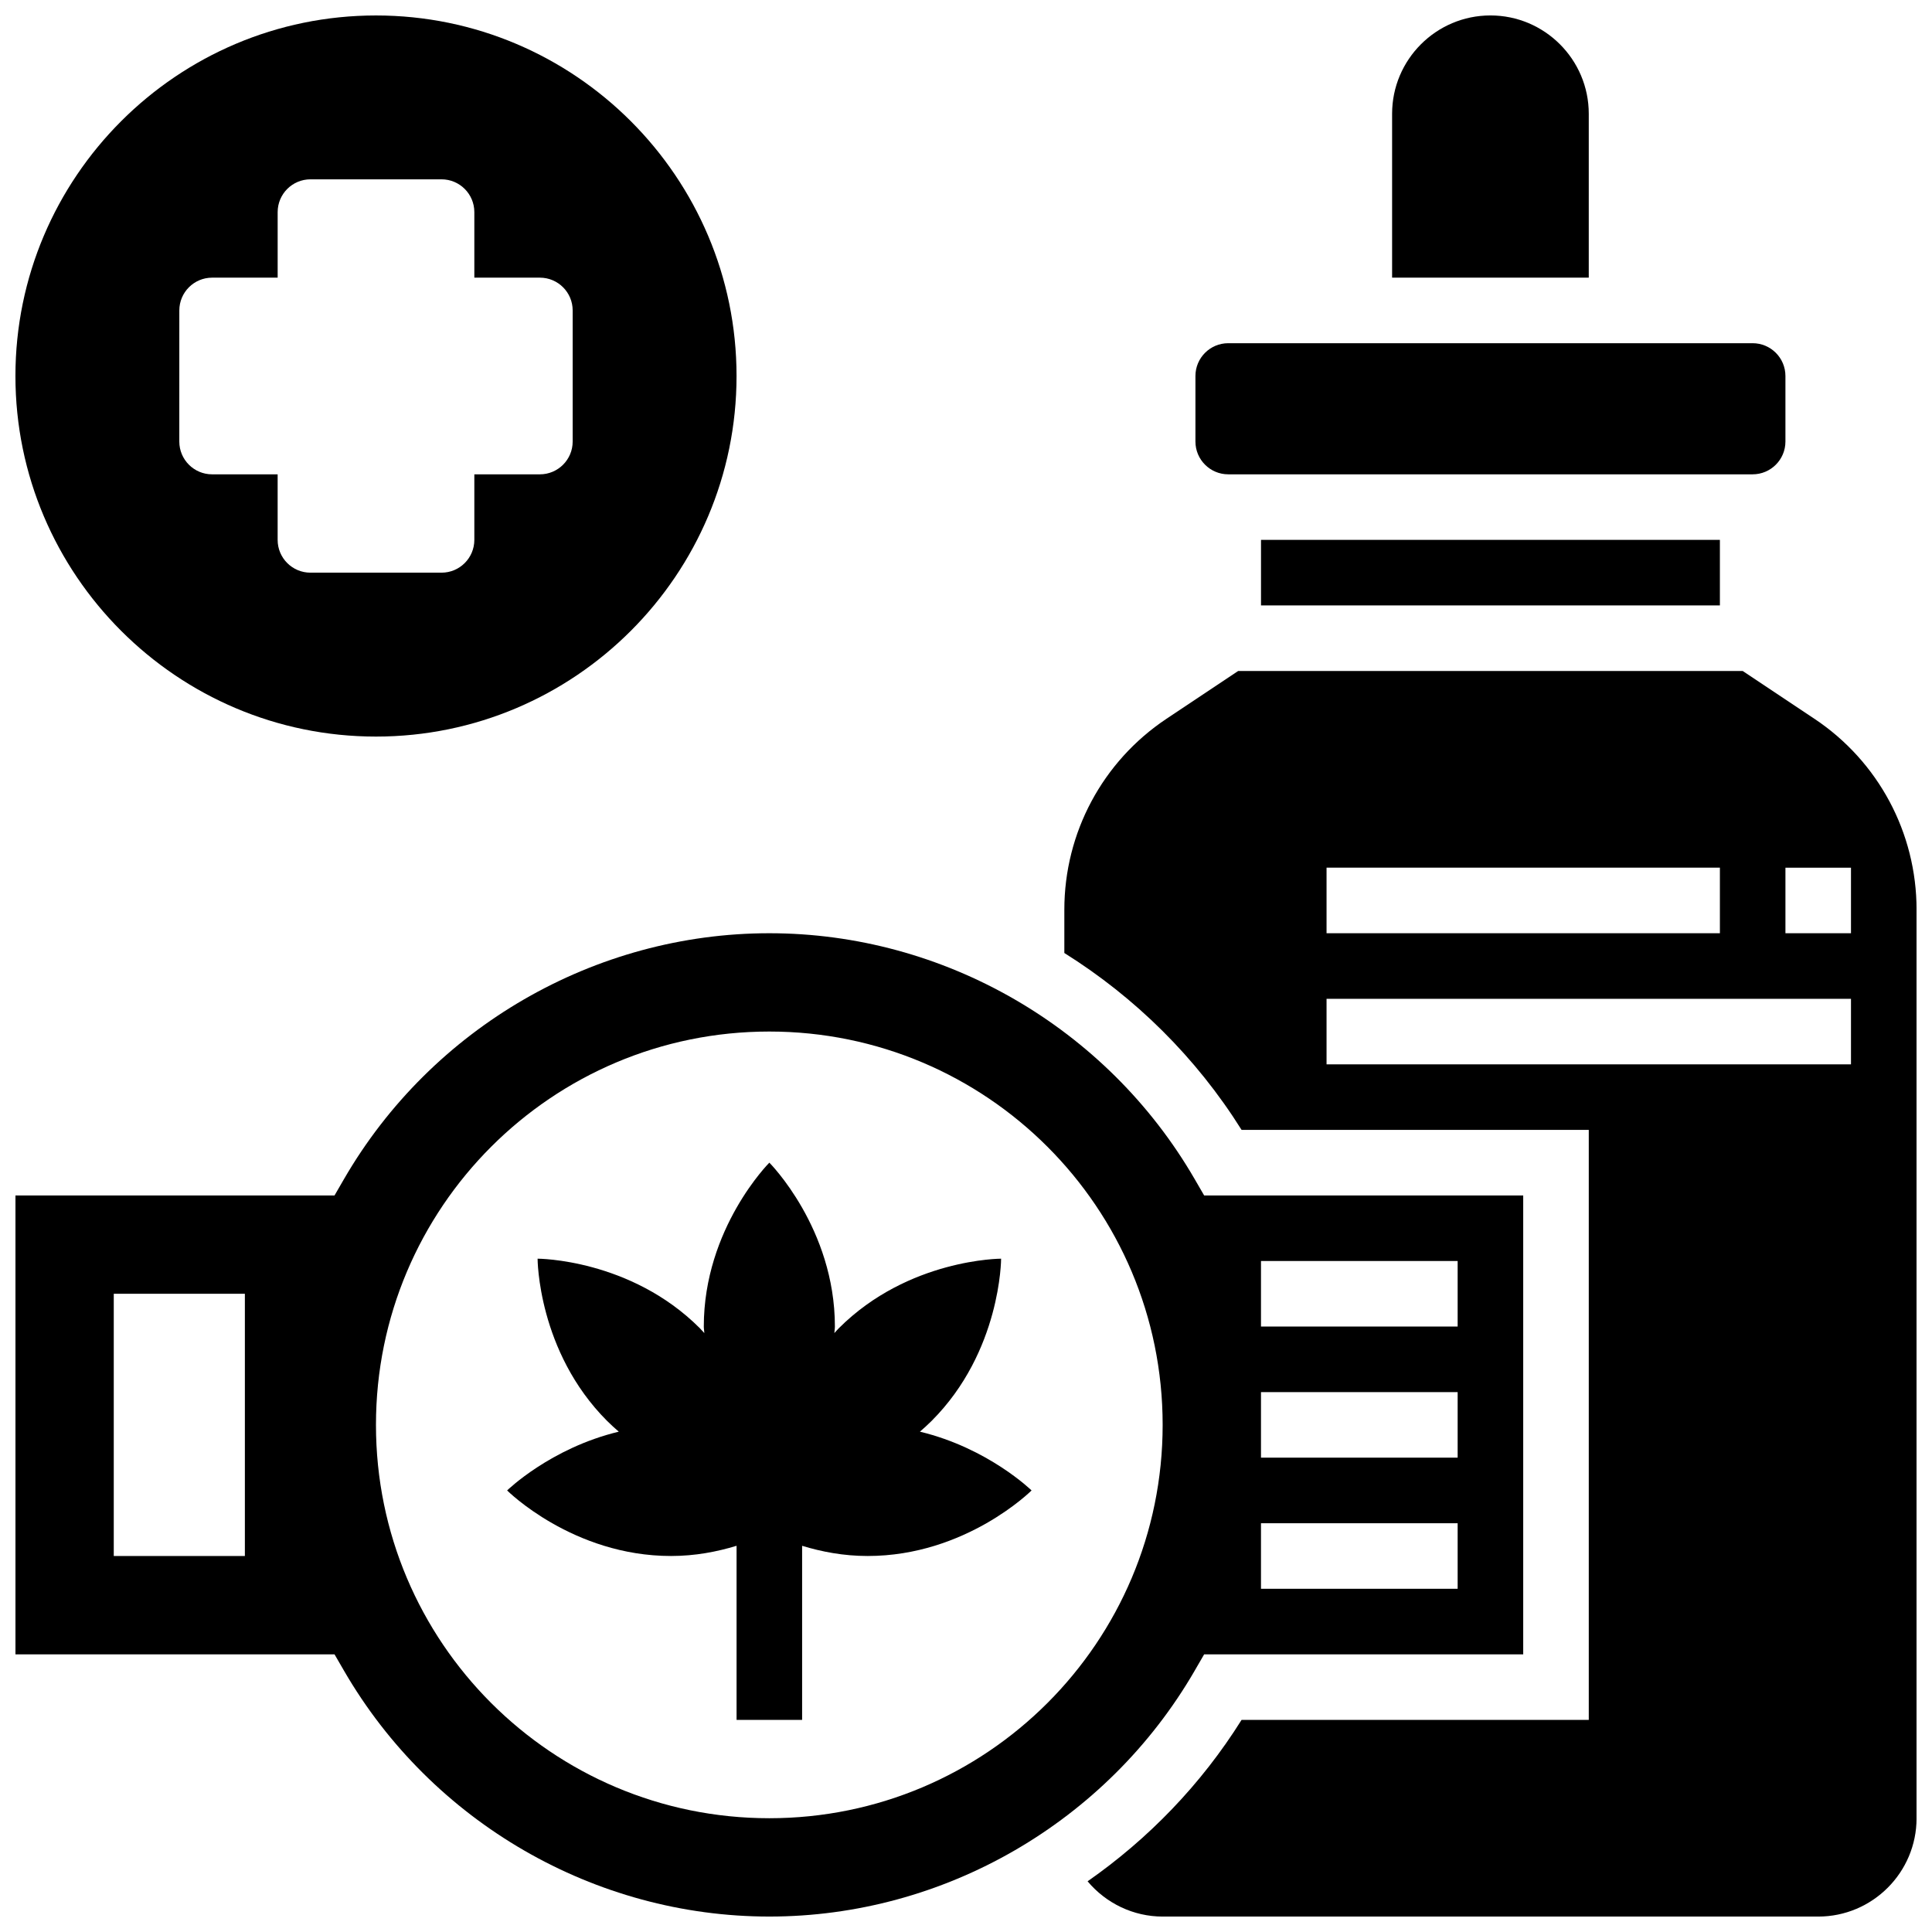
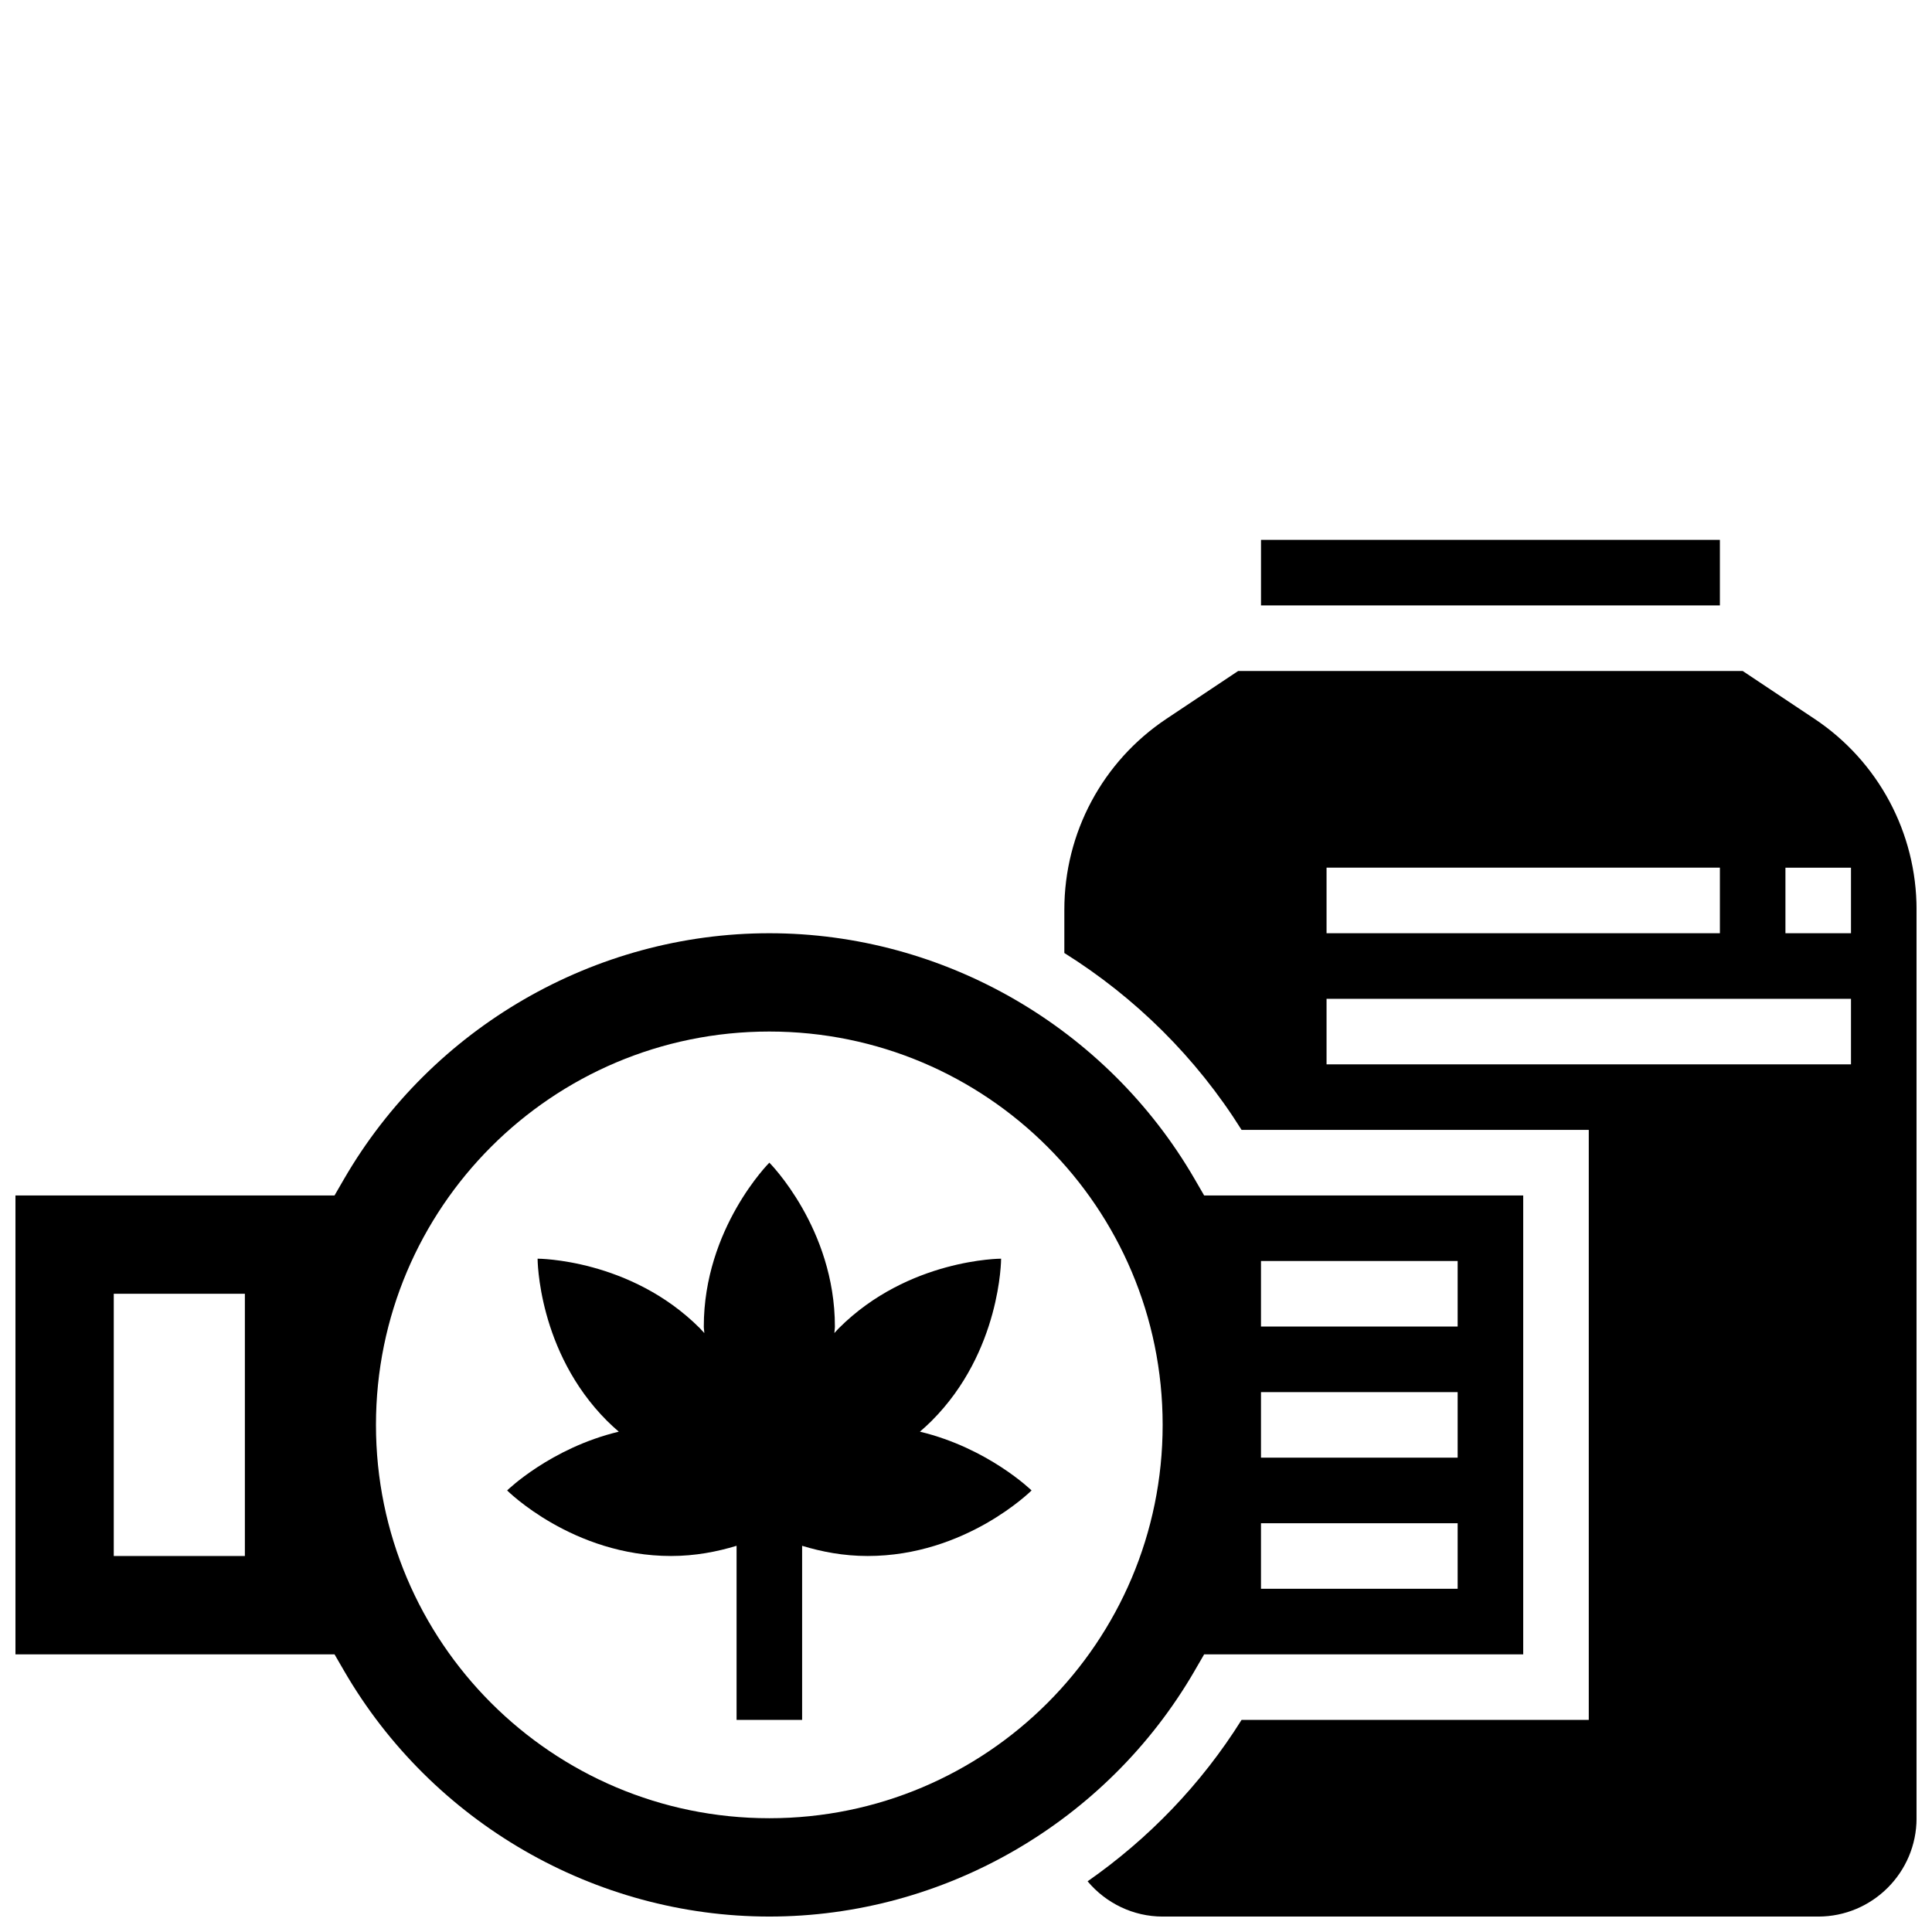
<svg xmlns="http://www.w3.org/2000/svg" width="800px" height="800px" version="1.1" viewBox="144 144 512 512">
  <defs>
    <clipPath id="d">
      <path d="m148.09 148.09h191.91v191.91h-191.91z" />
    </clipPath>
    <clipPath id="c">
      <path d="m512 148.09h54v69.906h-54z" />
    </clipPath>
    <clipPath id="b">
      <path d="m426 321h225.9v330.9h-225.9z" />
    </clipPath>
    <clipPath id="a">
      <path d="m148.09 391h399.91v260.9h-399.91z" />
    </clipPath>
  </defs>
  <g clip-path="url(#d)">
-     <path d="m243.64 339.2c52.684 0 95.551-42.867 95.551-95.551 0-52.684-42.867-95.551-95.551-95.551-52.684 0-95.551 42.867-95.551 95.551 0 52.684 42.867 95.551 95.551 95.551zm-52.117-112.93c0-4.793 3.891-8.688 8.688-8.688h17.371v-17.371c0-4.793 3.891-8.688 8.688-8.688h34.746c4.793 0 8.688 3.891 8.688 8.688v17.371h17.371c4.793 0 8.688 3.891 8.688 8.688v34.746c0 4.793-3.891 8.688-8.688 8.688h-17.371v17.371c0 4.793-3.891 8.688-8.688 8.688h-34.75c-4.793 0-8.688-3.891-8.688-8.688v-17.371h-17.371c-4.793 0-8.688-3.891-8.688-8.688z" />
-   </g>
+     </g>
  <path d="m478.18 287.07h121.61v17.371h-121.61z" />
  <g clip-path="url(#c)">
-     <path d="m565.04 174.15c0-14.367-11.691-26.059-26.059-26.059-14.367 0-26.059 11.691-26.059 26.059v43.434h52.117z" />
-   </g>
-   <path d="m469.49 269.7h138.98c4.785 0 8.688-3.891 8.688-8.688v-17.371c0-4.793-3.898-8.688-8.688-8.688h-138.98c-4.785 0-8.688 3.891-8.688 8.688v17.371c0.004 4.797 3.902 8.688 8.688 8.688z" />
+     </g>
  <g clip-path="url(#b)">
    <path d="m624.83 334.48-18.988-12.656h-133.72l-18.988 12.656c-16.957 11.301-27.074 30.219-27.074 50.59v11.484c18.738 11.734 34.918 27.641 46.969 46.879h92.012v156.36h-92.016c-10.703 17.094-24.688 31.523-40.801 42.773 4.875 5.816 12.109 9.344 19.895 9.344h173.73c14.367 0 26.059-11.691 26.059-26.059v-240.78c0-20.371-10.117-39.289-27.074-50.59zm-129.28 39.461h104.24v17.371l-104.24 0.004zm138.98 52.121h-138.98v-17.371h138.98zm0-34.746h-17.371v-17.371h17.371z" />
  </g>
  <g clip-path="url(#a)">
    <path d="m460.6 586.75 2.512-4.332h84.555v-121.61h-84.555l-2.512-4.336c-23.285-40.191-66.477-65.156-112.72-65.156s-89.434 24.965-112.72 65.156l-2.508 4.336h-84.555v121.61h84.555l2.512 4.336c23.285 40.188 66.473 65.152 112.72 65.152s89.438-24.965 112.72-65.156zm17.574-108.57h52.117v17.371h-52.117zm0 34.746h52.117v17.371h-52.117zm0 34.746h52.117v17.371h-52.117zm-269.28 8.684h-34.746v-69.492h34.746zm138.98 69.492c-57.566 0-104.24-46.672-104.24-104.24 0-57.566 46.672-104.24 104.24-104.24s104.24 46.672 104.24 104.24c0 57.566-46.672 104.24-104.24 104.24z" />
  </g>
  <path d="m390.88 520.56c18.422-18.422 18.422-42.996 18.422-42.996s-24.566 0-42.996 18.422c-0.426 0.426-0.789 0.859-1.191 1.293 0.02-0.59 0.141-1.129 0.141-1.73 0-26.059-17.371-43.434-17.371-43.434s-17.371 17.371-17.371 43.434c0 0.598 0.121 1.137 0.141 1.73-0.41-0.426-0.773-0.867-1.191-1.293-18.422-18.422-42.996-18.422-42.996-18.422s0 24.566 18.422 42.996c1.016 1.016 2.051 1.945 3.094 2.848-18.117 4.352-29.59 15.574-29.59 15.574s17.371 17.371 43.434 17.371c6.402 0 12.168-1.121 17.371-2.703v46.137h17.371v-46.133c5.203 1.582 10.973 2.699 17.371 2.699 26.059 0 43.434-17.371 43.434-17.371s-11.477-11.223-29.586-15.574c1.043-0.902 2.078-1.844 3.094-2.848z" />
</svg>